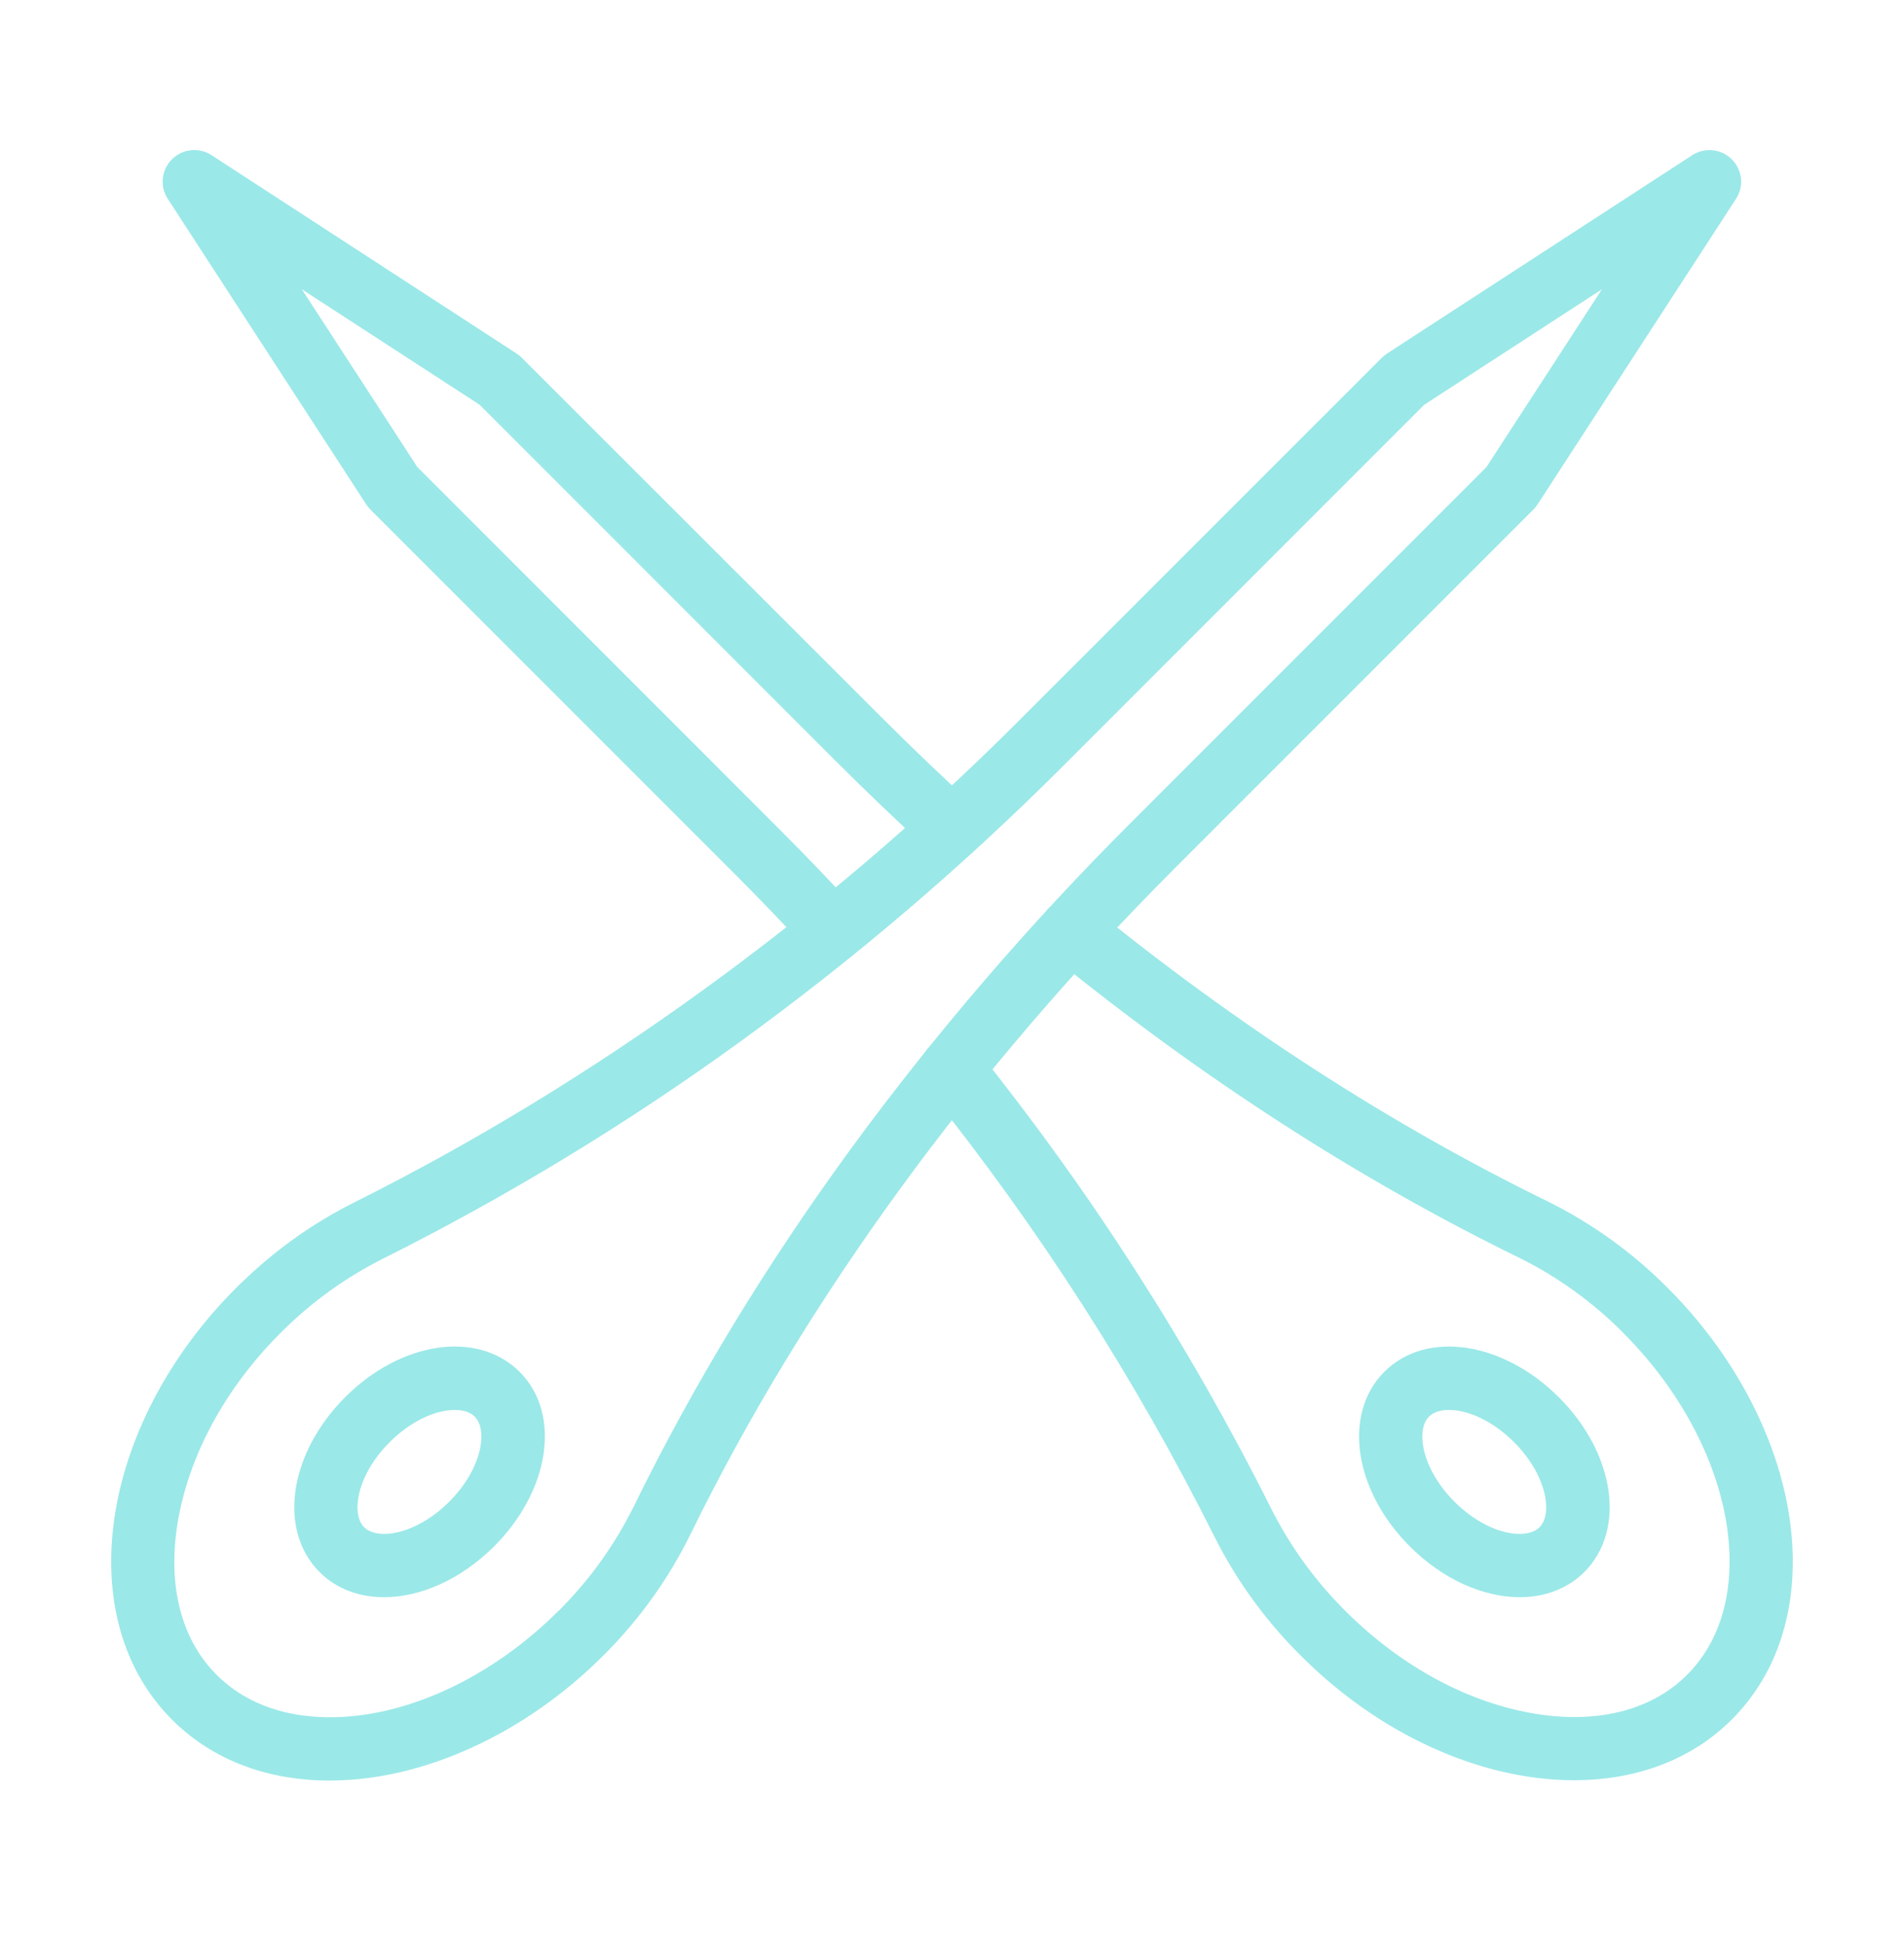
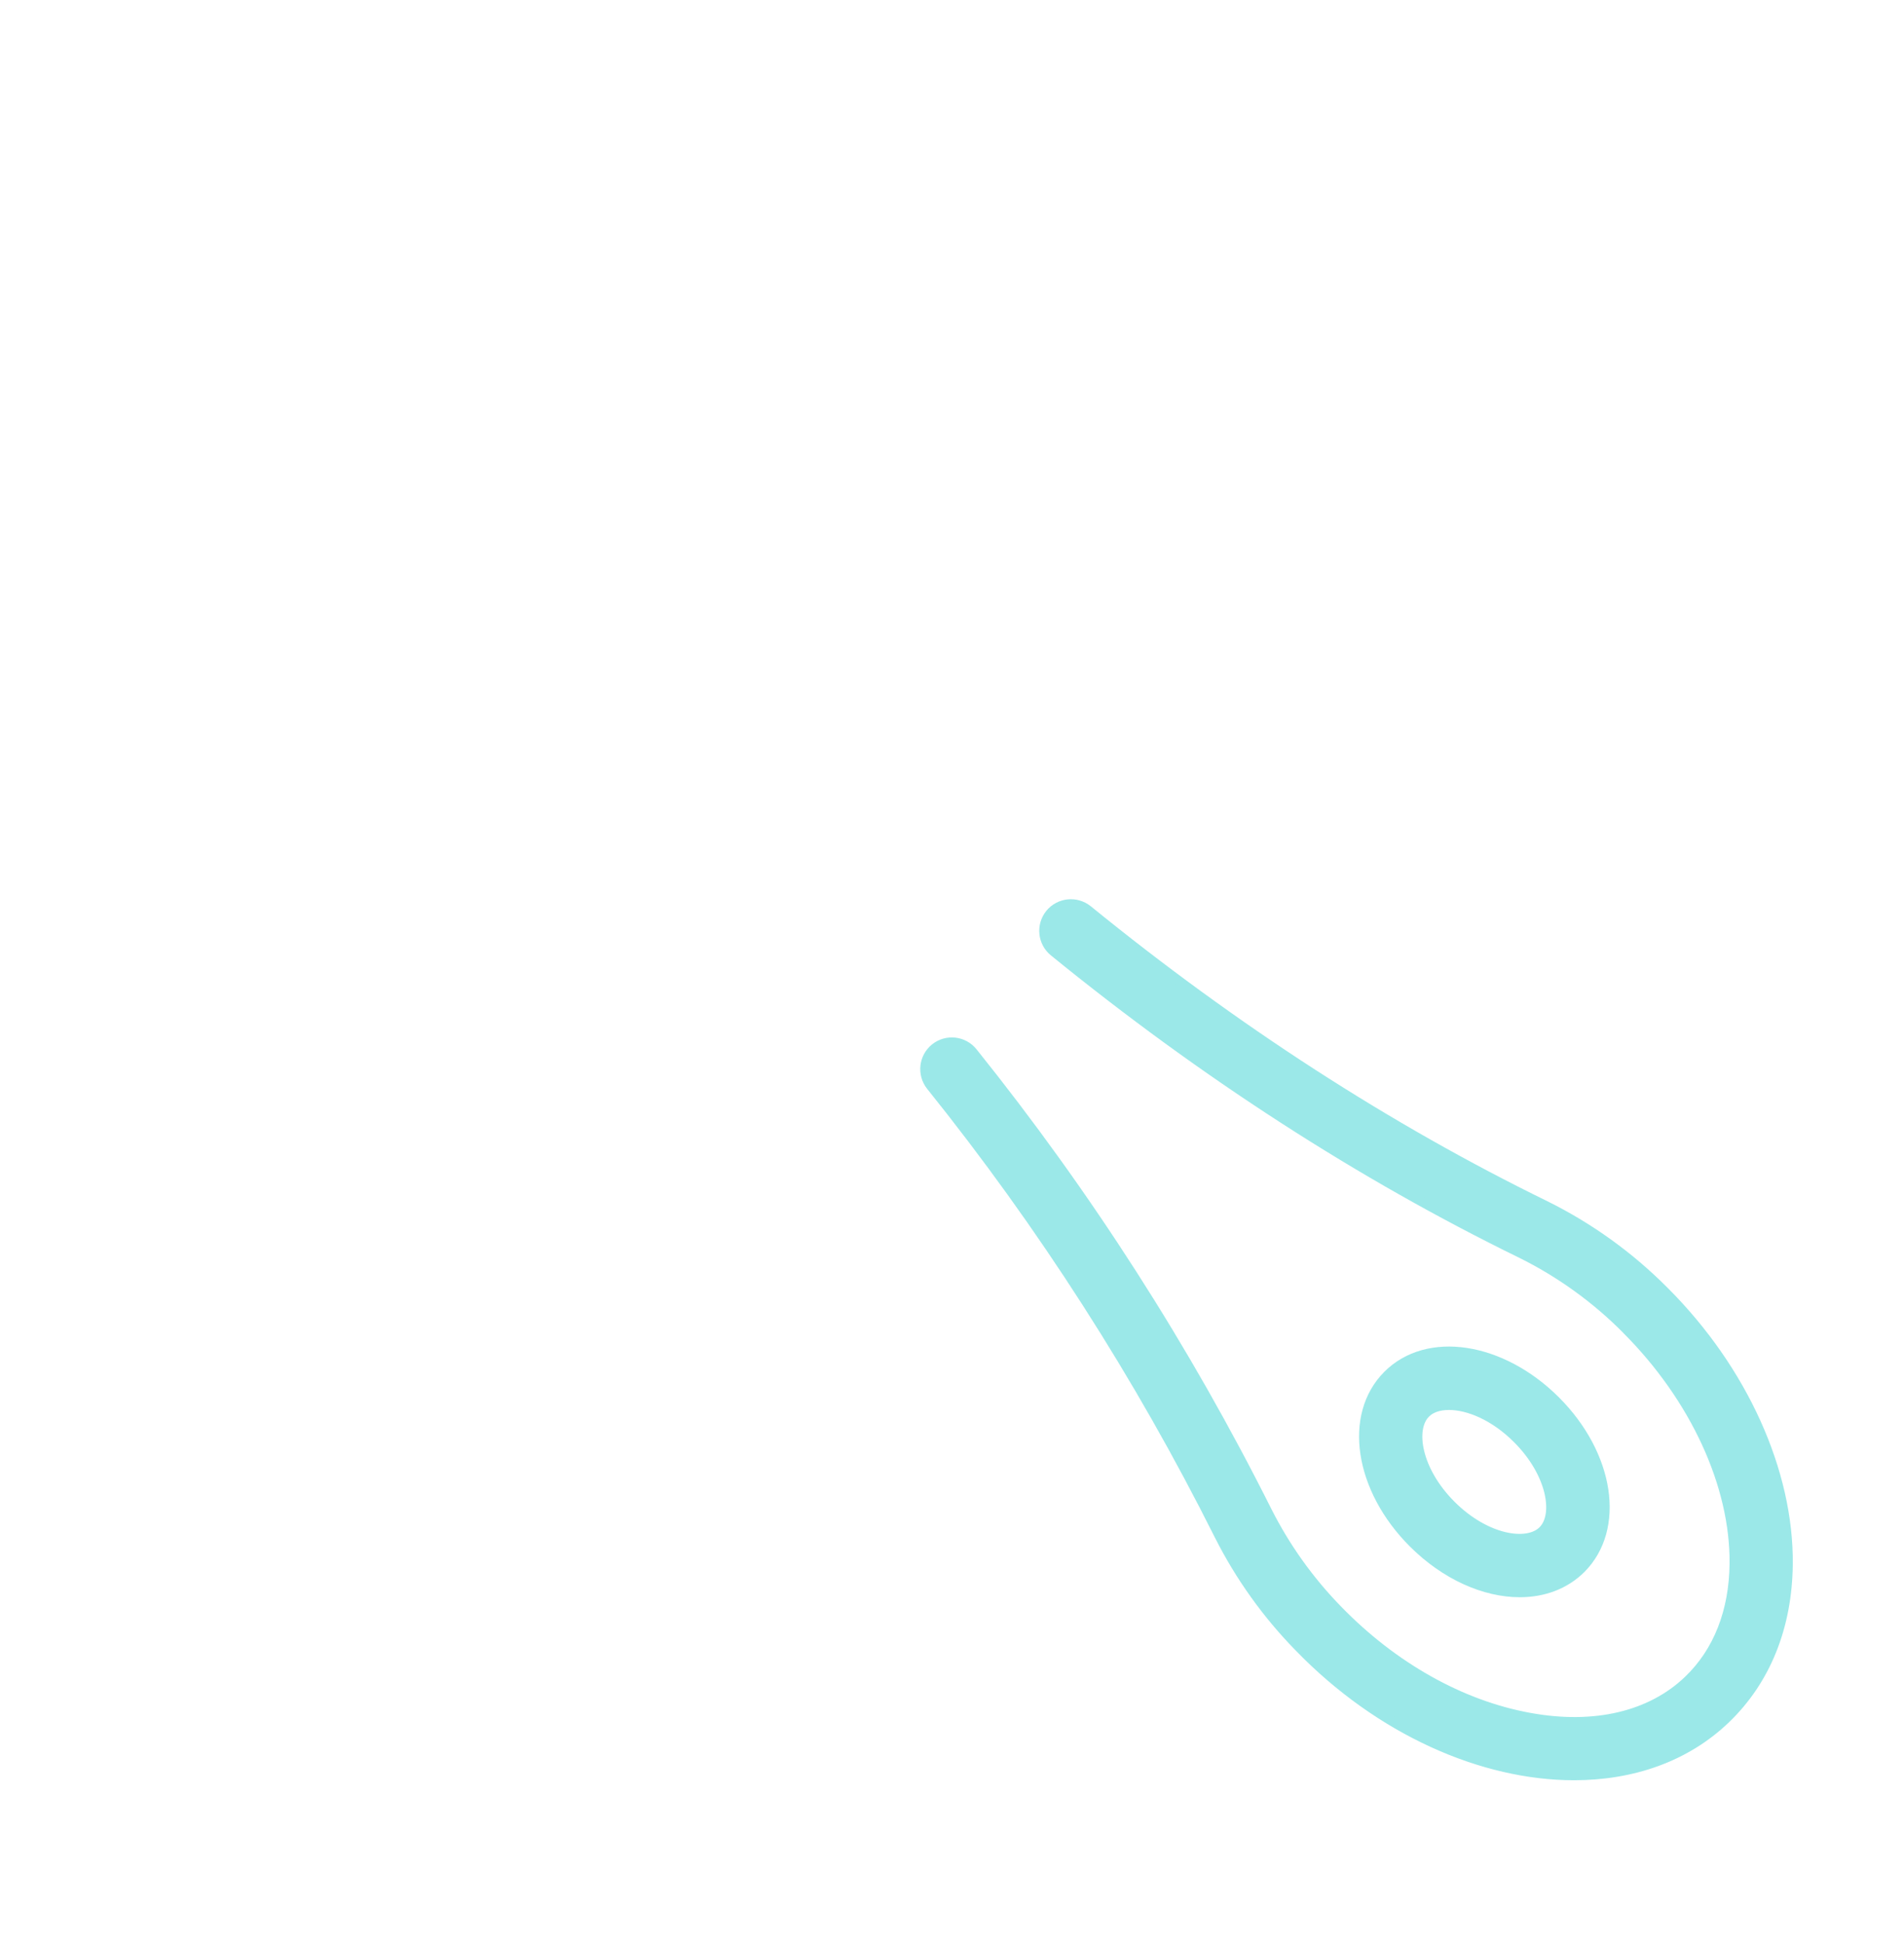
<svg xmlns="http://www.w3.org/2000/svg" fill="none" viewBox="0 0 48 49" height="49" width="48">
  <path stroke-linejoin="round" stroke-linecap="round" stroke-width="0.25" stroke="#9BE8E8" fill="#9BE8E8" d="M38.312 40.133C37.434 40.133 36.444 39.703 35.63 38.889C34.266 37.525 33.984 35.67 34.987 34.665C35.99 33.66 37.845 33.945 39.212 35.308C40.577 36.673 40.858 38.526 39.855 39.533C39.448 39.938 38.904 40.133 38.312 40.133H38.312ZM36.529 35.413C36.277 35.413 36.069 35.483 35.936 35.618C35.539 36.013 35.706 37.065 36.579 37.939C37.453 38.813 38.505 38.98 38.901 38.582C39.298 38.187 39.131 37.135 38.257 36.261C37.68 35.683 37.024 35.413 36.529 35.413Z" />
  <path stroke-linejoin="round" stroke-linecap="round" stroke-width="0.25" stroke="#9BE8E8" fill="#9BE8E8" d="M39.681 44.746C37.389 44.746 34.8 43.625 32.754 41.513C31.941 40.683 31.26 39.73 30.737 38.693C28.723 34.671 26.288 30.875 23.471 27.366C23.241 27.076 23.287 26.654 23.576 26.421C23.867 26.189 24.289 26.236 24.521 26.526C27.397 30.109 29.884 33.987 31.942 38.095C32.404 39.008 33.002 39.846 33.718 40.579C35.115 42.019 36.832 42.983 38.556 43.296C40.198 43.596 41.623 43.261 42.57 42.351C43.316 41.635 43.716 40.619 43.727 39.411C43.748 37.437 42.731 35.228 41.01 33.507H41.012C40.237 32.725 39.337 32.076 38.349 31.587C34.309 29.614 30.347 27.055 26.573 23.984C26.284 23.749 26.241 23.326 26.475 23.037C26.709 22.75 27.133 22.707 27.422 22.941C31.118 25.949 34.992 28.451 38.938 30.381C40.059 30.934 41.081 31.669 41.962 32.558C43.933 34.529 45.095 37.097 45.071 39.424C45.056 41.001 44.512 42.349 43.5 43.321C42.497 44.284 41.151 44.746 39.681 44.746L39.681 44.746Z" />
-   <path stroke-linejoin="round" stroke-linecap="round" stroke-width="0.25" stroke="#9BE8E8" fill="#9BE8E8" d="M20.998 24.129C20.811 24.129 20.631 24.05 20.505 23.914C19.89 23.244 19.252 22.581 18.609 21.937L9.424 12.752C9.39 12.718 9.36 12.682 9.336 12.643L4.335 4.944C4.16 4.68 4.198 4.327 4.423 4.104C4.646 3.879 4.998 3.842 5.265 4.016L12.96 9.019C12.999 9.043 13.034 9.073 13.068 9.107L22.104 18.138C22.873 18.907 23.662 19.663 24.451 20.383L24.453 20.381C24.727 20.632 24.746 21.058 24.496 21.331C24.245 21.605 23.821 21.624 23.546 21.375C22.741 20.641 21.937 19.871 21.153 19.089L12.17 10.104L7.184 6.866L10.423 11.85L19.557 20.986C20.212 21.641 20.864 22.32 21.491 23.002H21.492C21.672 23.199 21.721 23.482 21.612 23.728C21.506 23.971 21.264 24.129 20.997 24.129L20.998 24.129Z" />
-   <path stroke-linejoin="round" stroke-linecap="round" stroke-width="0.25" stroke="#9BE8E8" fill="#9BE8E8" d="M9.683 40.133C9.09 40.133 8.546 39.938 8.143 39.533C7.14 38.529 7.423 36.675 8.786 35.308C10.149 33.941 12.006 33.662 13.011 34.665C14.016 35.668 13.731 37.523 12.368 38.889C11.55 39.703 10.56 40.133 9.683 40.133H9.683ZM11.464 35.413C10.971 35.413 10.314 35.682 9.735 36.261C8.861 37.135 8.694 38.187 9.092 38.582C9.488 38.98 10.539 38.813 11.413 37.939C12.287 37.065 12.454 36.013 12.056 35.618C11.923 35.485 11.715 35.413 11.464 35.413Z" />
-   <path stroke-linejoin="round" stroke-linecap="round" stroke-width="0.25" stroke="#9BE8E8" fill="#9BE8E8" d="M8.319 44.754H8.25C6.673 44.739 5.325 44.195 4.354 43.183C1.89 40.616 2.7 35.795 6.159 32.435V32.437C6.99 31.623 7.941 30.943 8.979 30.422C15.024 27.403 20.82 23.209 25.738 18.29L34.924 9.106C34.958 9.073 34.993 9.043 35.032 9.018L42.729 4.017C42.995 3.843 43.348 3.88 43.571 4.105C43.796 4.329 43.834 4.681 43.659 4.945L38.658 12.644C38.634 12.684 38.604 12.719 38.57 12.753L29.537 21.787C24.401 26.922 20.166 32.744 17.293 38.62C16.74 39.742 16.005 40.763 15.116 41.645C13.164 43.595 10.629 44.753 8.319 44.753L8.319 44.754ZM35.824 10.106L26.689 19.242C24.16 21.77 21.433 24.093 18.537 26.19C15.703 28.241 12.707 30.058 9.58 31.623C8.667 32.084 7.828 32.683 7.095 33.399C5.655 34.796 4.692 36.513 4.377 38.236C4.077 39.879 4.412 41.304 5.322 42.251C6.038 42.997 7.054 43.397 8.262 43.408C10.236 43.43 12.445 42.412 14.166 40.691L14.168 40.693C14.95 39.917 15.598 39.017 16.088 38.028C17.58 34.976 19.422 31.944 21.559 29.019C23.687 26.114 26.038 23.381 28.587 20.836L37.572 11.851L40.81 6.866L35.824 10.106Z" />
</svg>